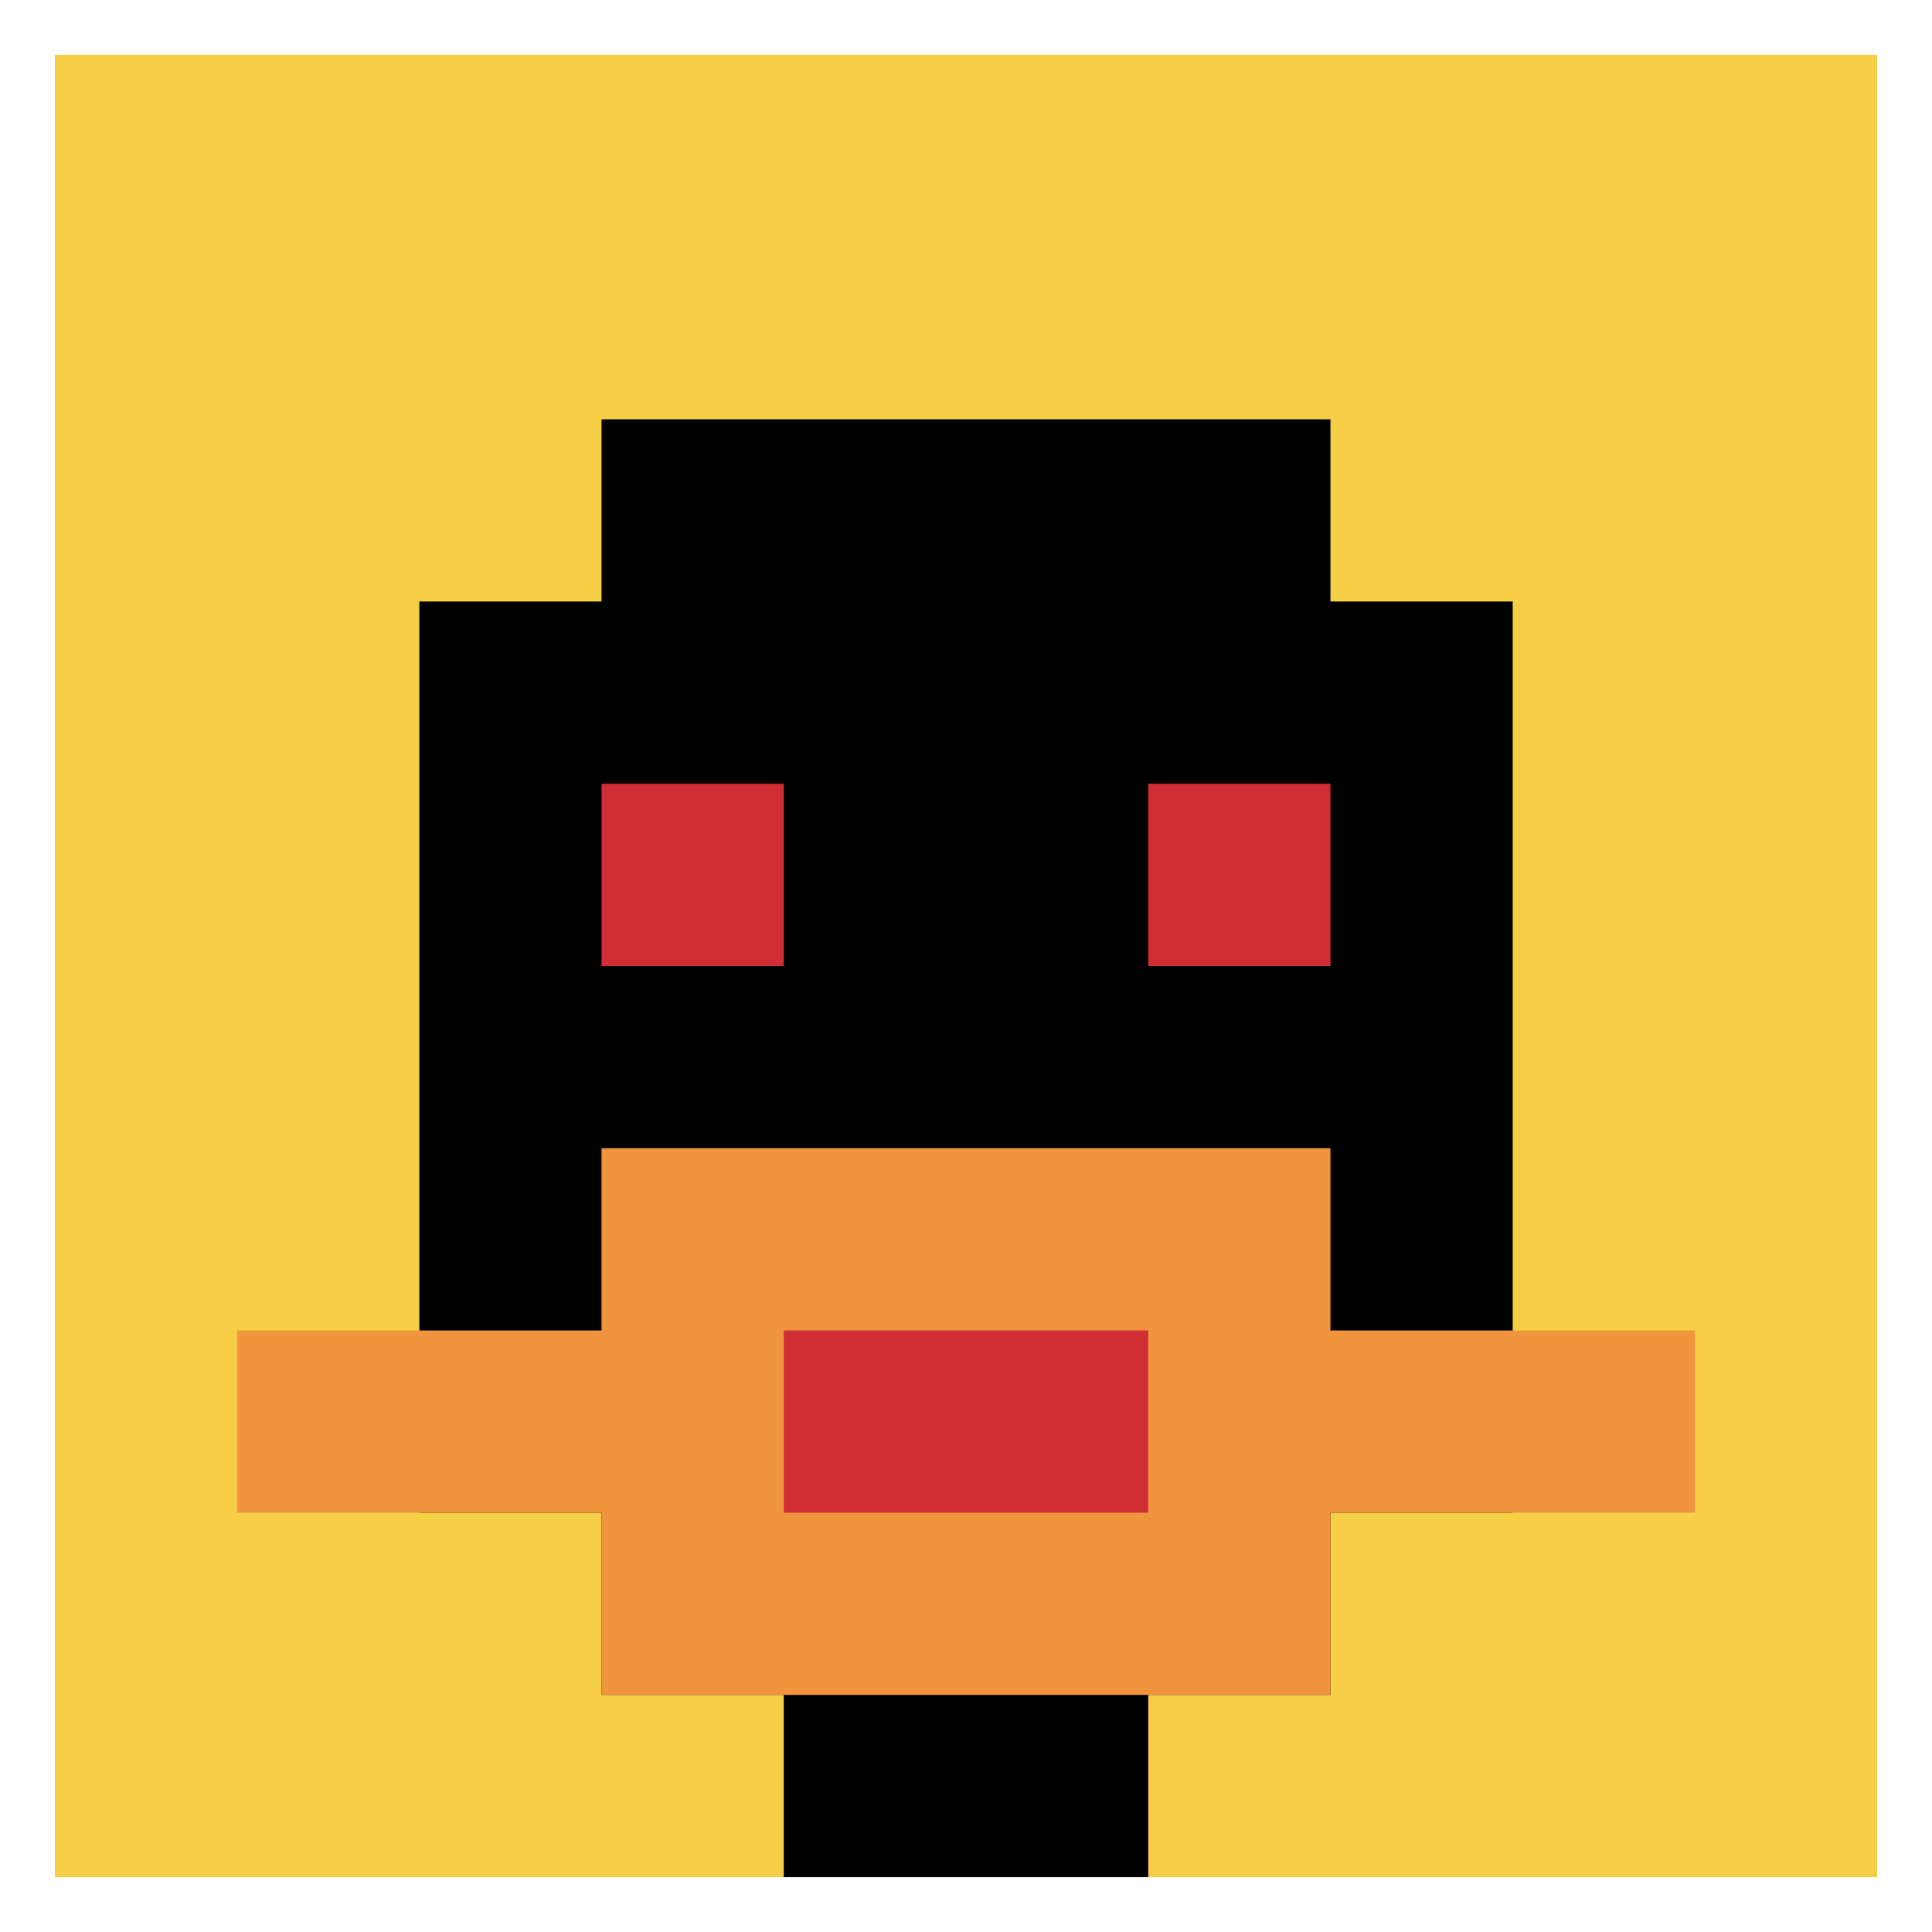
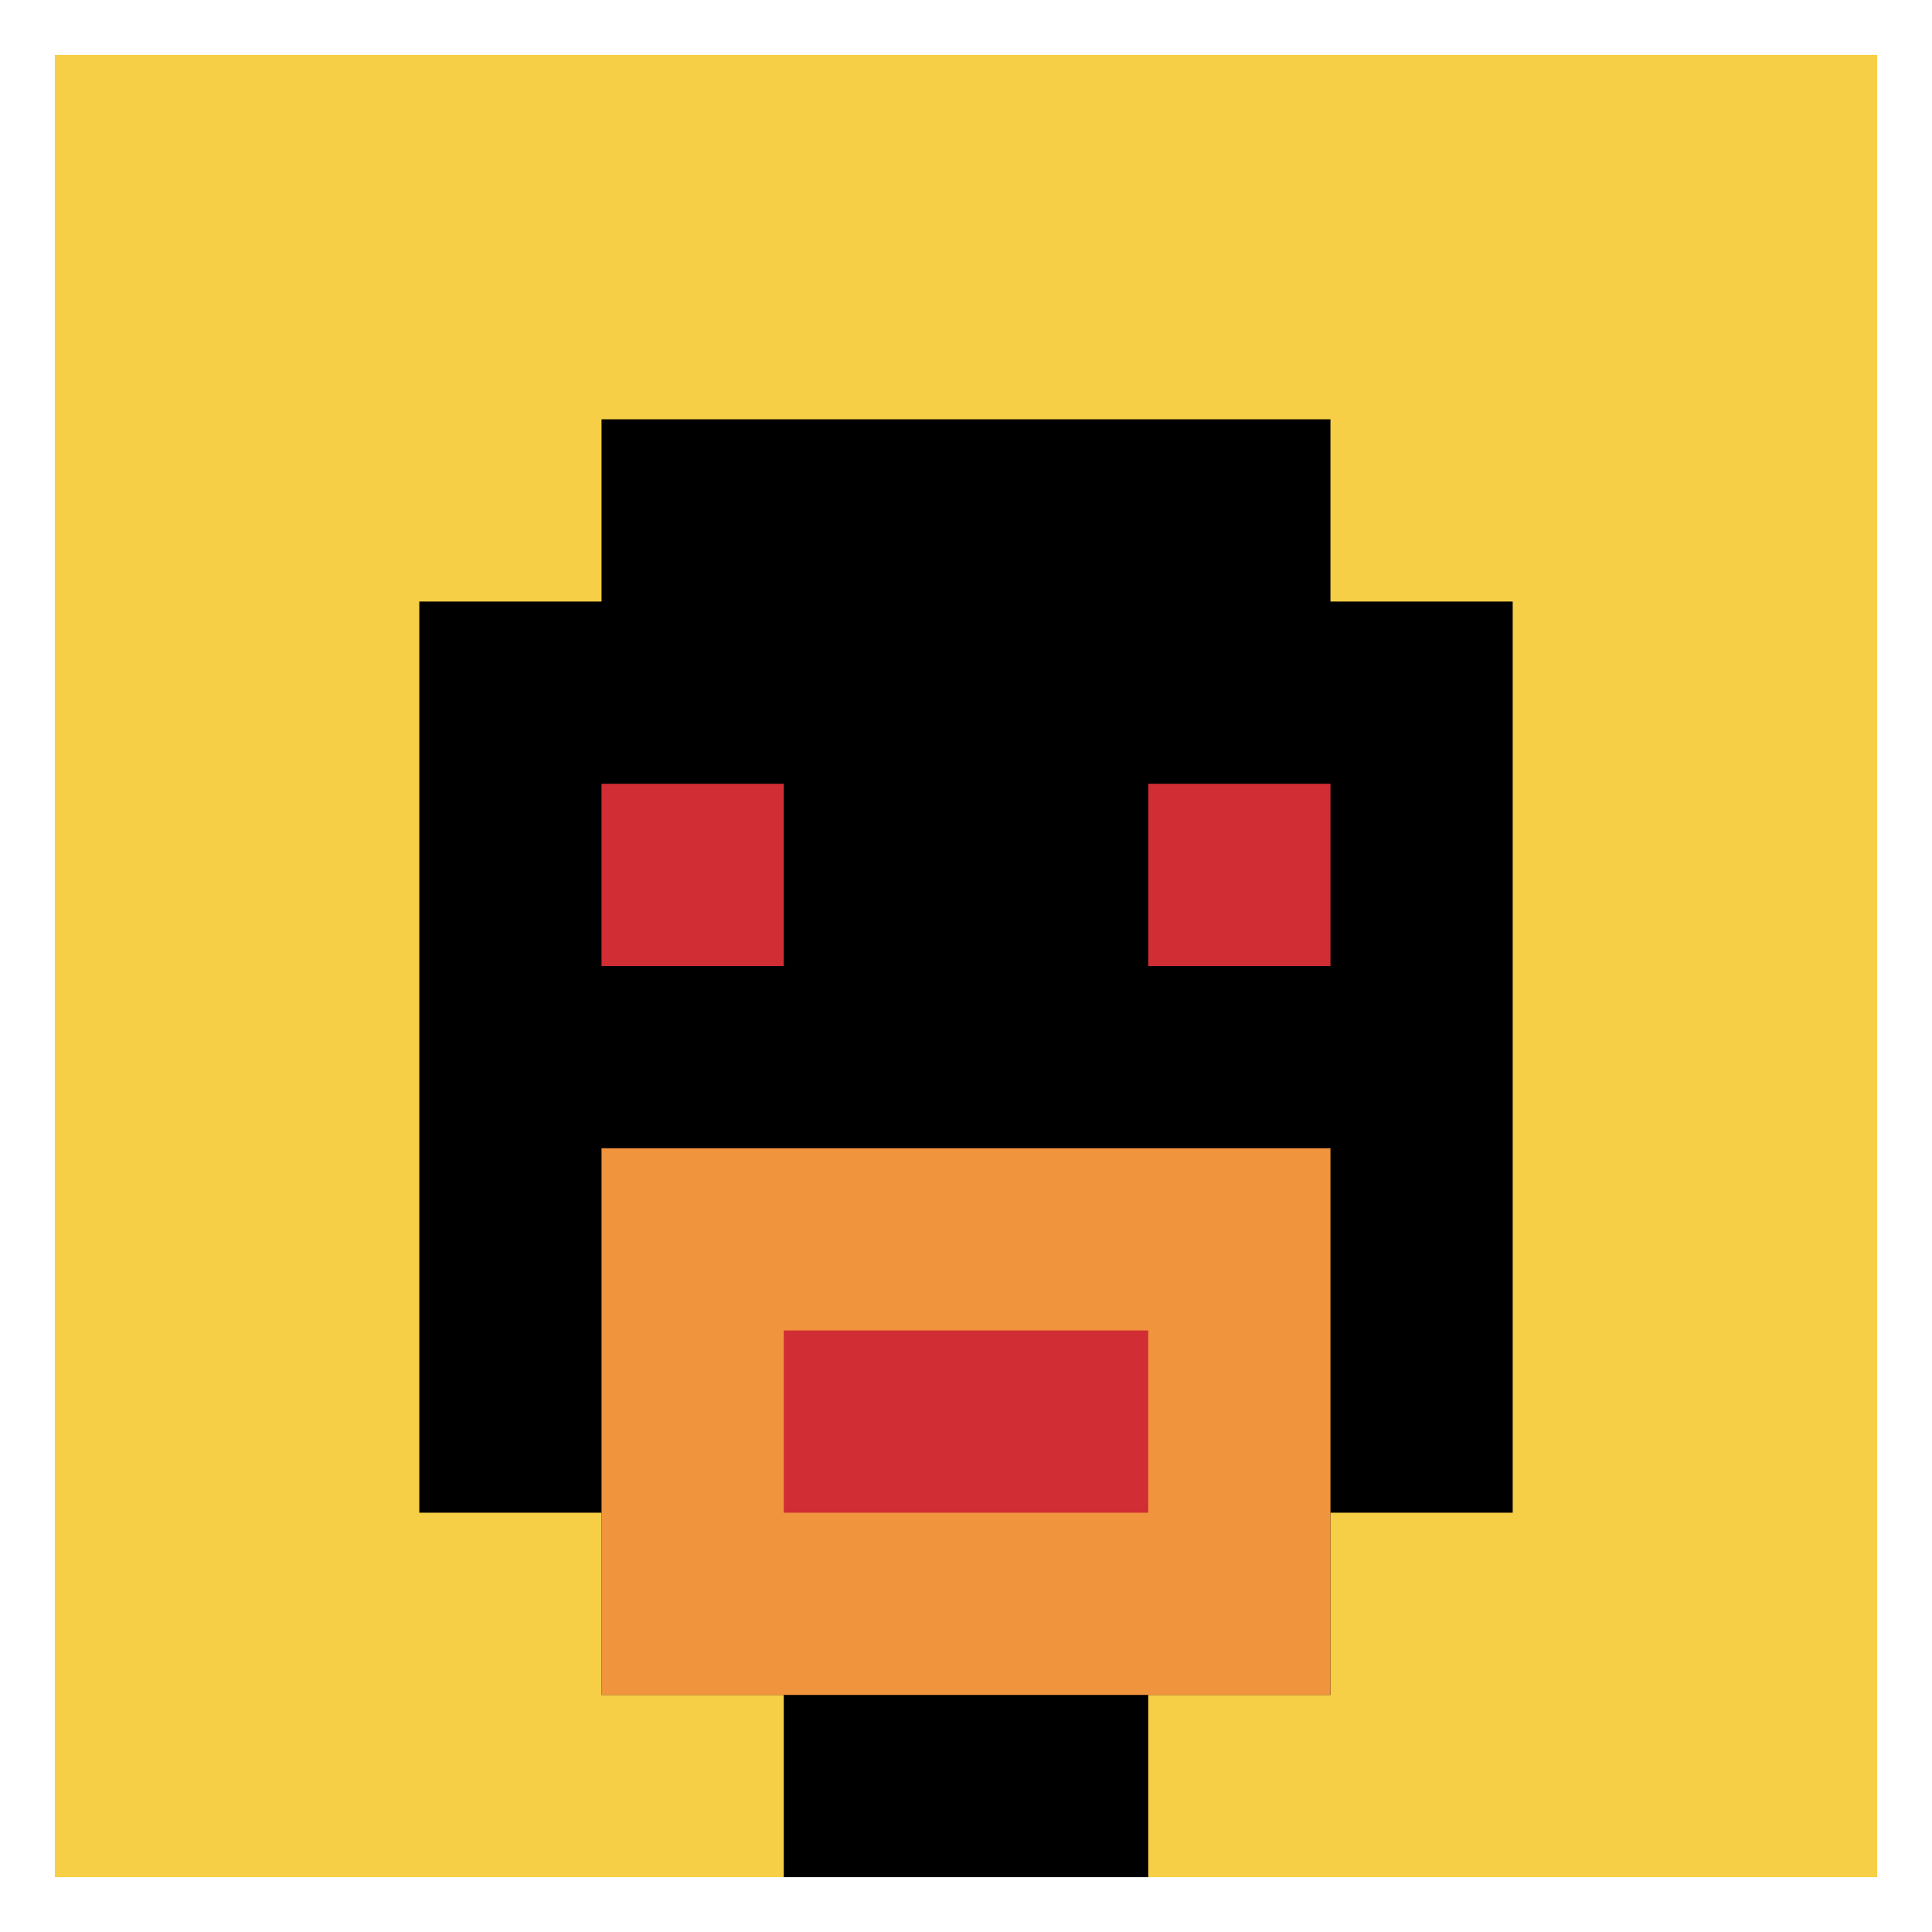
<svg xmlns="http://www.w3.org/2000/svg" version="1.1" width="458" height="458">
  <title>'goose-pfp-10246' by Dmitri Cherniak</title>
  <desc>seed=10246
backgroundColor=#ffffff
padding=50
innerPadding=13
timeout=5000
dimension=1
border=false
Save=function(){return n.handleSave()}
frame=1

Rendered at Sun Sep 15 2024 16:58:50 GMT+0200 (heure d’été d’Europe centrale)
Generated in &lt;1ms
</desc>
  <defs />
-   <rect width="100%" height="100%" fill="#ffffff" />
  <g>
    <g id="0-0">
      <rect x="13" y="13" height="432" width="432" fill="#F7CF46" />
      <g>
        <rect id="13-13-3-2-4-7" x="142.6" y="99.4" width="172.8" height="302.4" fill="#000000" />
        <rect id="13-13-2-3-6-5" x="99.4" y="142.6" width="259.2" height="216" fill="#000000" />
        <rect id="13-13-4-8-2-2" x="185.8" y="358.6" width="86.4" height="86.4" fill="#000000" />
-         <rect id="13-13-1-7-8-1" x="56.2" y="315.4" width="345.6" height="43.2" fill="#F0943E" />
        <rect id="13-13-3-6-4-3" x="142.6" y="272.2" width="172.8" height="129.6" fill="#F0943E" />
        <rect id="13-13-4-7-2-1" x="185.8" y="315.4" width="86.4" height="43.2" fill="#D12D35" />
        <rect id="13-13-3-4-1-1" x="142.6" y="185.8" width="43.2" height="43.2" fill="#D12D35" />
        <rect id="13-13-6-4-1-1" x="272.2" y="185.8" width="43.2" height="43.2" fill="#D12D35" />
      </g>
-       <rect x="13" y="13" stroke="white" stroke-width="0" height="432" width="432" fill="none" />
    </g>
  </g>
</svg>